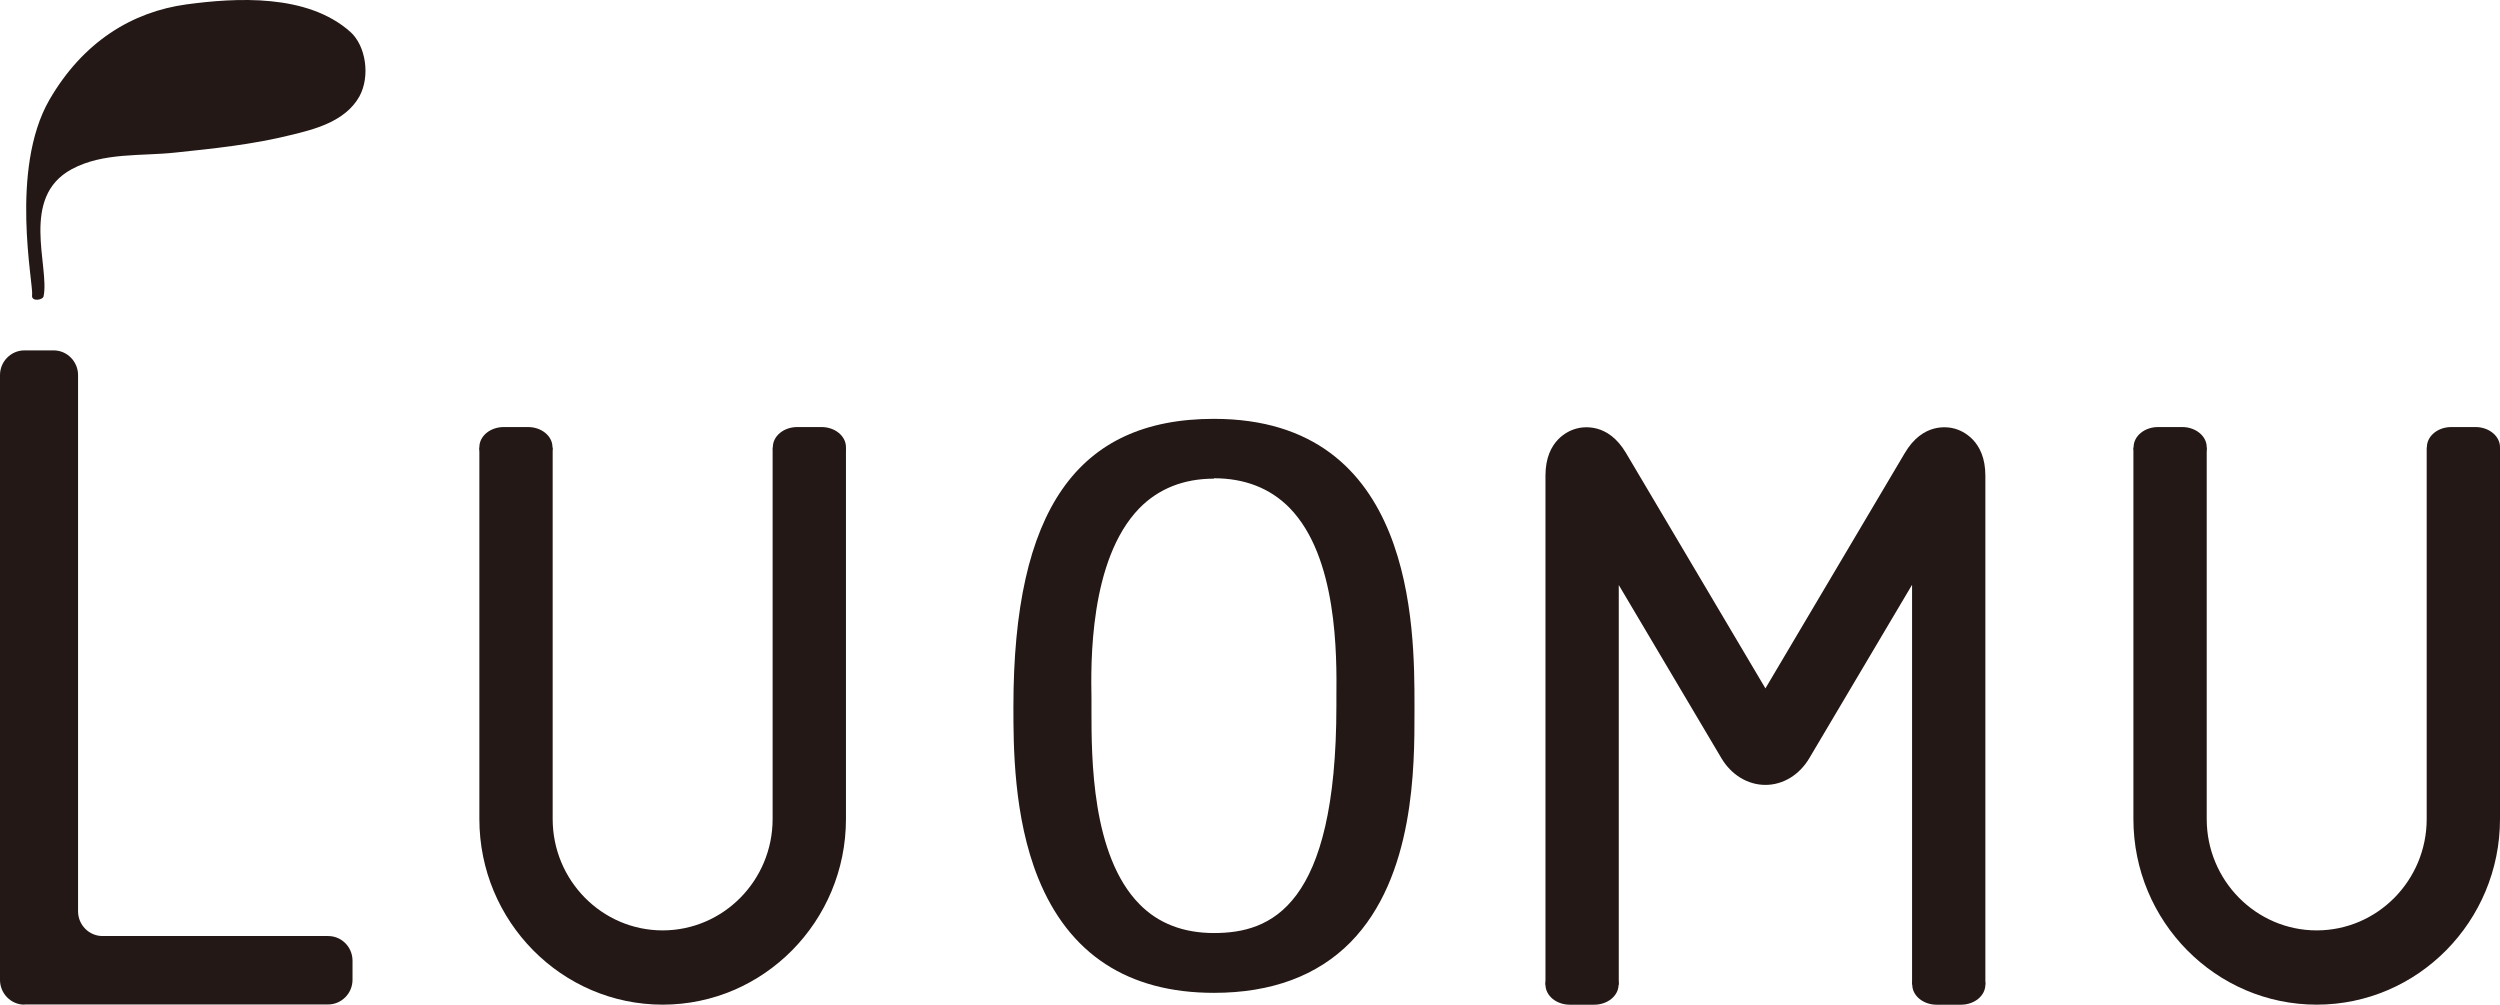
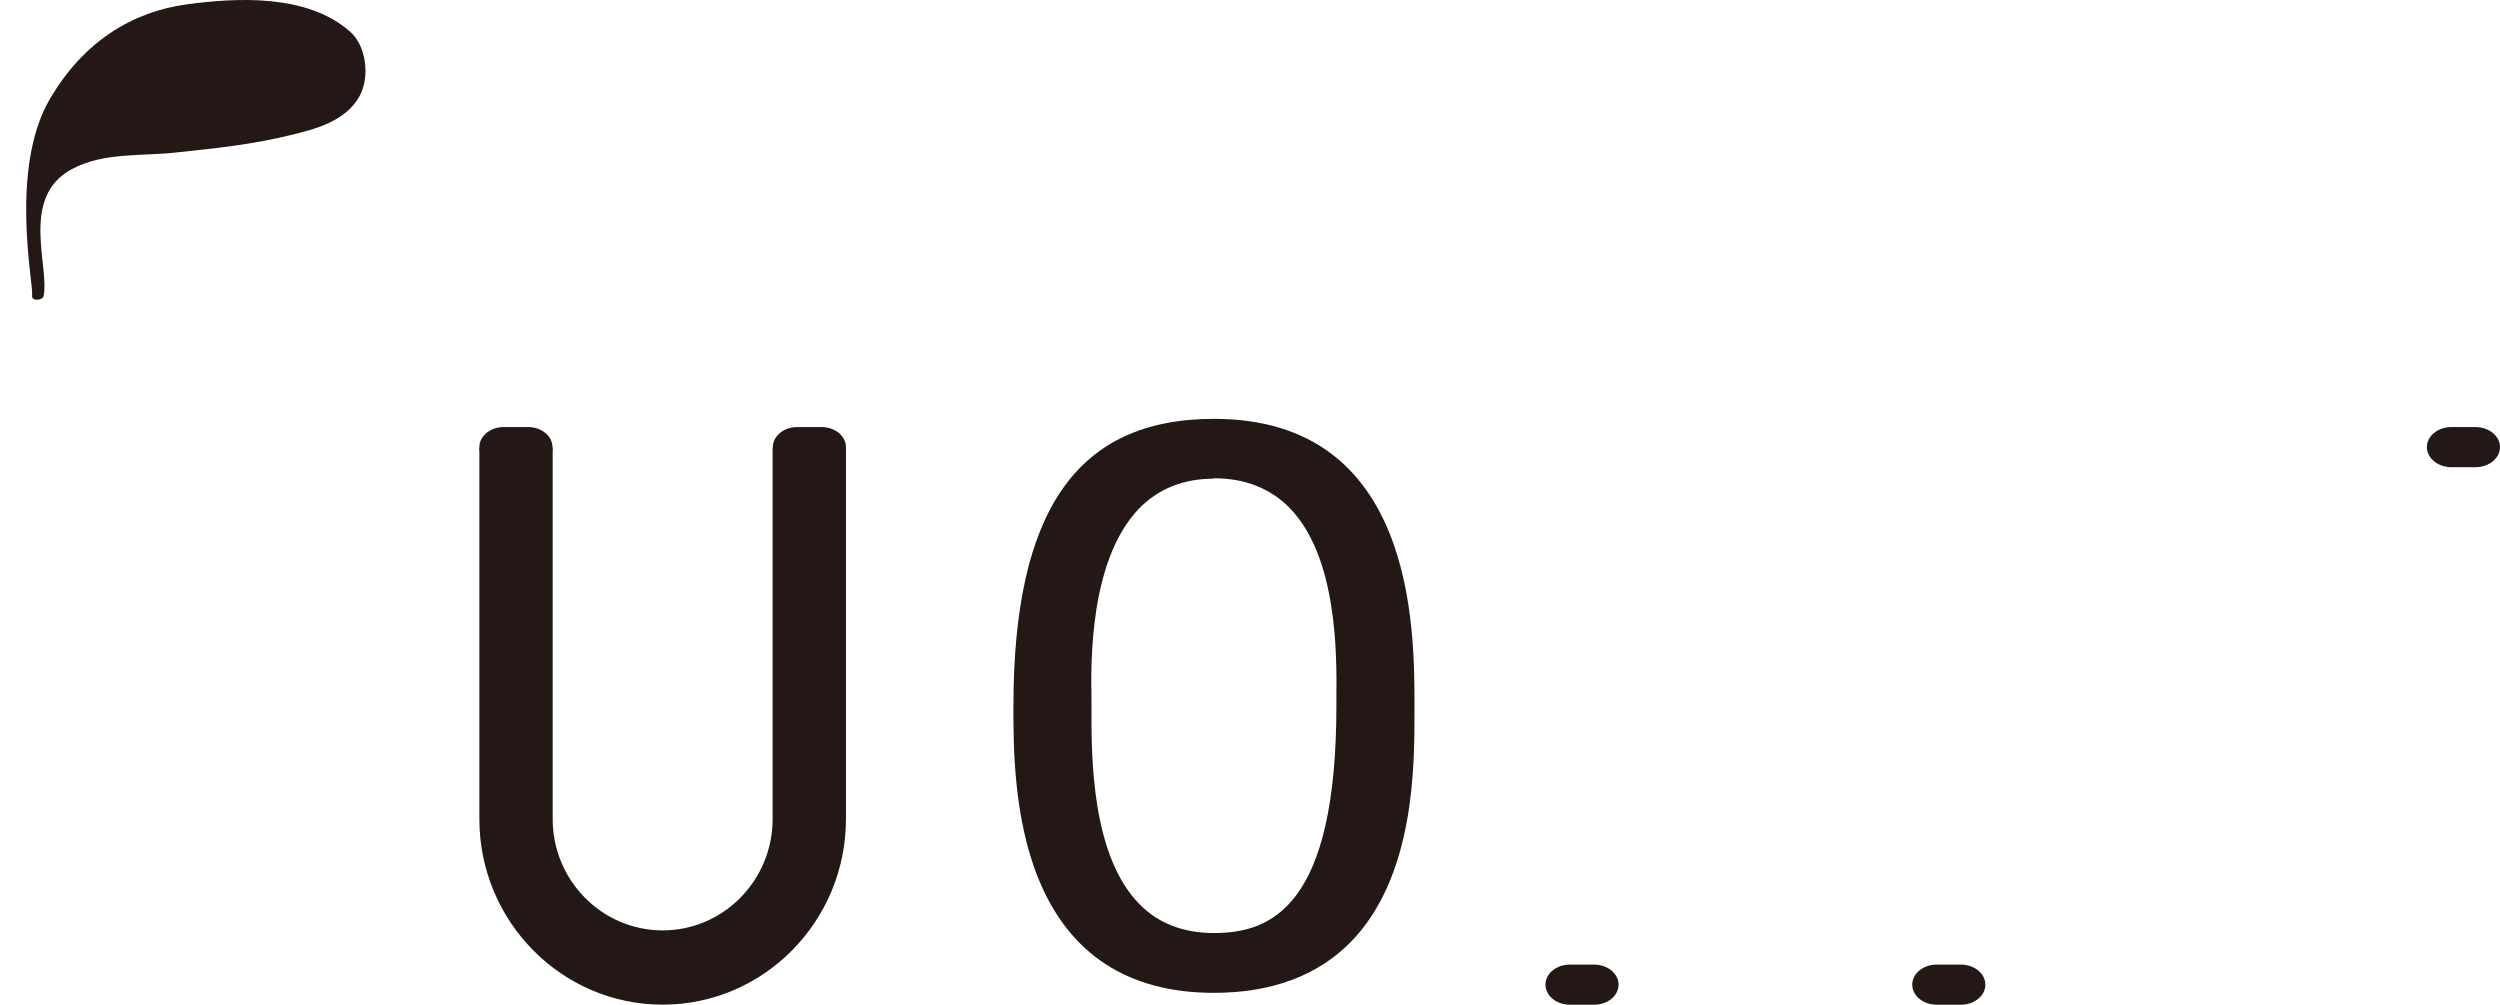
<svg xmlns="http://www.w3.org/2000/svg" fill="none" height="100%" overflow="visible" preserveAspectRatio="none" style="display: block;" viewBox="0 0 102 41" width="100%">
  <g id="Group 24">
-     <path d="M0.994 40.99C0.445 40.99 0 40.532 0 39.983V15.303C0 14.746 0.453 14.296 0.994 14.296H2.191C2.741 14.296 3.185 14.755 3.185 15.303V37.183C3.185 37.74 3.638 38.19 4.18 38.19H13.389C13.938 38.19 14.383 38.64 14.383 39.197V39.975C14.383 40.532 13.93 40.982 13.389 40.982H0.994V40.99Z" fill="#231815" id="Vector" />
    <path d="M14.294 1.301C12.531 -0.271 9.613 -0.091 7.608 0.179C5.393 0.482 3.387 1.702 2.013 4.077C0.38 6.919 1.374 11.627 1.31 12.036C1.261 12.331 1.762 12.241 1.779 12.085C2.029 10.874 0.8 8.049 2.927 6.902C4.22 6.206 5.772 6.378 7.171 6.223C8.74 6.059 10.316 5.895 11.861 5.51C12.774 5.289 14.084 4.978 14.666 3.93C15.111 3.111 14.933 1.866 14.286 1.293L14.294 1.301Z" fill="#231815" id="Vector_2" />
    <path d="M49.529 40.508C46.02 40.508 43.611 38.928 42.357 35.824C41.347 33.319 41.347 30.403 41.347 28.839C41.347 20.815 43.95 17.089 49.529 17.089C57.711 17.089 57.711 25.597 57.711 28.799V29.052C57.711 31.23 57.727 35.775 55.099 38.445C53.749 39.812 51.873 40.508 49.529 40.508ZM49.529 19.529C48.292 19.529 47.265 19.939 46.481 20.741C44.435 22.854 44.508 27.095 44.532 28.495V28.987C44.532 30.903 44.532 34.899 46.489 36.889C47.257 37.675 48.284 38.068 49.529 38.068C51.849 38.068 54.525 37.012 54.525 28.79V28.438C54.541 26.727 54.574 22.723 52.609 20.716C51.825 19.922 50.79 19.513 49.529 19.513V19.529Z" fill="#231815" id="Vector_3" />
    <g id="Group">
      <path d="M27.036 40.99C22.913 40.99 19.558 37.592 19.558 33.416V18.259H22.549V33.416C22.549 35.922 24.562 37.96 27.036 37.96C29.51 37.96 31.523 35.922 31.523 33.416V18.259H34.515V33.416C34.515 37.592 31.16 40.99 27.036 40.99Z" fill="#231815" id="Vector_4" />
      <path d="M22.541 18.243C22.541 17.792 22.096 17.424 21.547 17.424H20.552C20.002 17.424 19.558 17.792 19.558 18.243C19.558 18.693 20.01 19.061 20.552 19.061H21.547C22.096 19.061 22.541 18.693 22.541 18.243Z" fill="#231815" id="Vector_5" />
      <path d="M34.515 18.243C34.515 17.792 34.07 17.424 33.52 17.424H32.526C31.976 17.424 31.532 17.792 31.532 18.243C31.532 18.693 31.984 19.061 32.526 19.061H33.52C34.07 19.061 34.515 18.693 34.515 18.243Z" fill="#231815" id="Vector_6" />
    </g>
    <g id="Group_2">
-       <path d="M94.522 40.99C90.398 40.99 87.043 37.592 87.043 33.416V18.259H90.034V33.416C90.034 35.922 92.048 37.96 94.522 37.96C96.996 37.96 99.009 35.922 99.009 33.416V18.259H102V33.416C102 37.592 98.645 40.99 94.522 40.99Z" fill="#231815" id="Vector_7" />
-       <path d="M90.034 18.243C90.034 17.792 89.582 17.424 89.04 17.424H88.046C87.496 17.424 87.051 17.792 87.051 18.243C87.051 18.693 87.504 19.061 88.046 19.061H89.04C89.59 19.061 90.034 18.693 90.034 18.243Z" fill="#231815" id="Vector_8" />
      <path d="M102 18.243C102 17.792 101.547 17.424 101.006 17.424H100.011C99.462 17.424 99.017 17.792 99.017 18.243C99.017 18.693 99.47 19.061 100.011 19.061H101.006C101.555 19.061 102 18.693 102 18.243Z" fill="#231815" id="Vector_9" />
    </g>
    <g id="Group_3">
      <path d="M66.038 40.173C66.038 39.723 65.585 39.355 65.044 39.355H64.049C63.499 39.355 63.055 39.723 63.055 40.173C63.055 40.624 63.499 40.992 64.049 40.992H65.044C65.593 40.992 66.038 40.624 66.038 40.173Z" fill="#231815" id="Vector_10" />
      <path d="M81.003 40.173C81.003 39.723 80.551 39.355 80.009 39.355H79.014C78.465 39.355 78.02 39.723 78.02 40.173C78.02 40.624 78.465 40.992 79.014 40.992H80.009C80.559 40.992 81.003 40.624 81.003 40.173Z" fill="#231815" id="Vector_11" />
-       <path d="M81.003 40.172H78.012V23.86L73.824 30.927C73.42 31.615 72.749 32.024 72.029 32.024C71.309 32.024 70.638 31.615 70.234 30.935L66.046 23.869V40.18H63.055V19.406C63.055 17.948 64.009 17.572 64.3 17.49C64.591 17.408 65.609 17.236 66.345 18.489L72.029 28.086L77.713 18.489C78.448 17.236 79.467 17.408 79.758 17.49C80.049 17.572 81.003 17.956 81.003 19.406V40.18V40.172Z" fill="#231815" id="Vector_12" />
    </g>
  </g>
</svg>